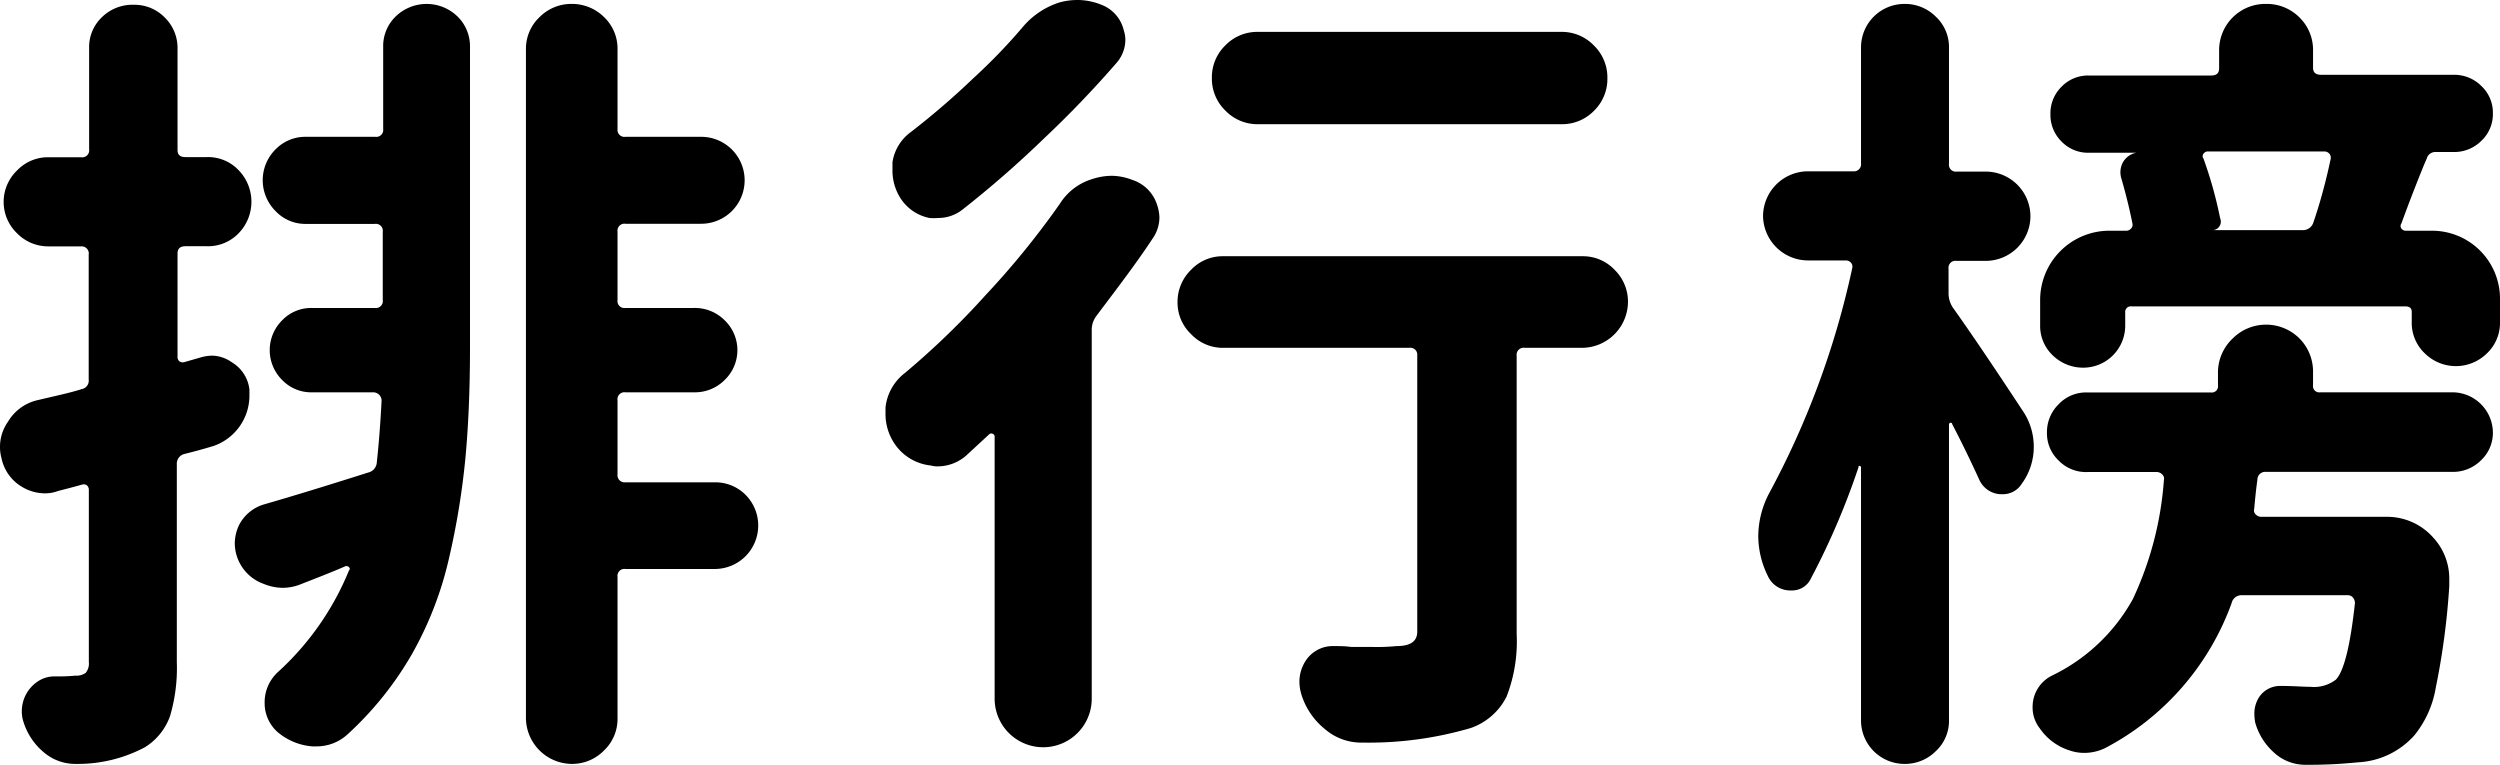
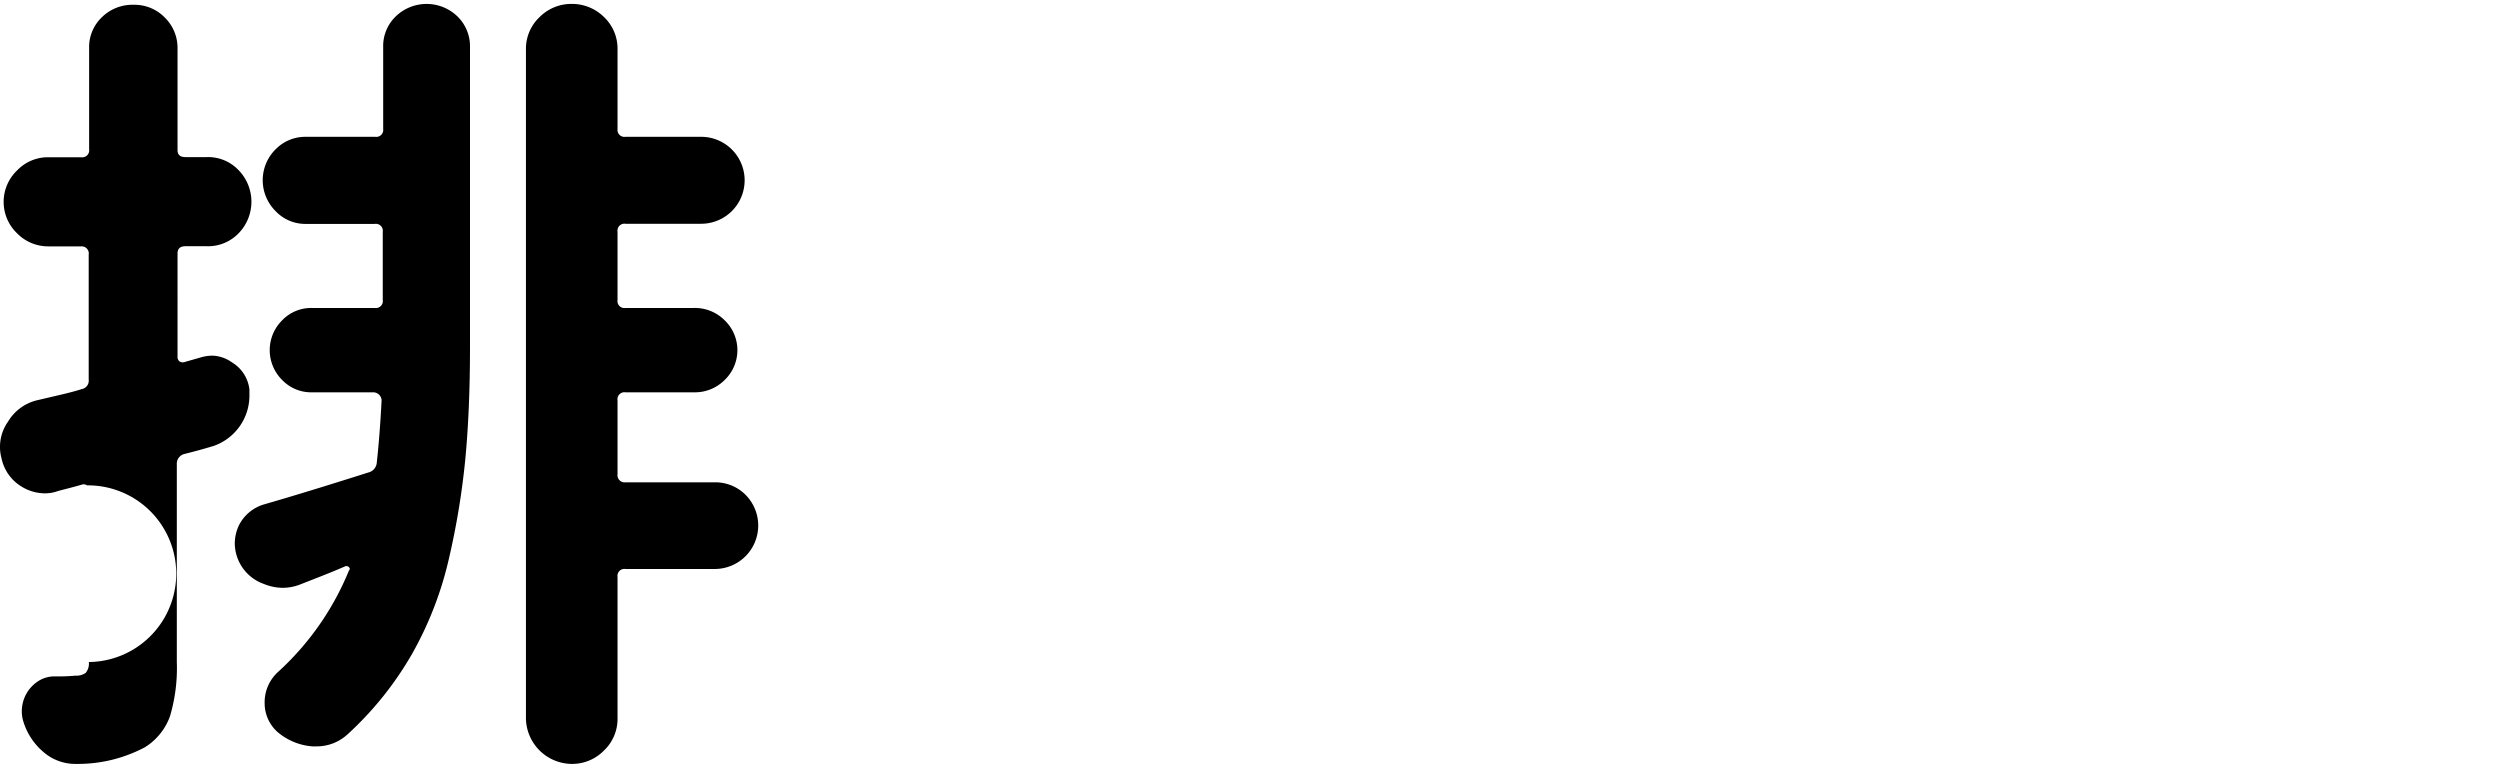
<svg xmlns="http://www.w3.org/2000/svg" id="圖層_1" data-name="圖層 1" viewBox="0 0 172.5 52.77">
-   <path d="M13.89,24.65a2.92,2.92,0,0,1,.77-.11A2.45,2.45,0,0,1,16,25a2.52,2.52,0,0,1,1.21,1.87v.49a3.68,3.68,0,0,1-2.47,3.41c-.73.22-1.39.4-2,.55a.69.69,0,0,0-.54.71V45.68a11.7,11.7,0,0,1-.47,3.74,4.19,4.19,0,0,1-1.73,2.14,9.85,9.85,0,0,1-4.61,1.15H5.22A3.34,3.34,0,0,1,3,51.89a4.46,4.46,0,0,1-1.43-2.25,2.47,2.47,0,0,1,.91-2.53,2.08,2.08,0,0,1,1.29-.44,12.54,12.54,0,0,0,1.43-.05,1.12,1.12,0,0,0,.71-.19,1,1,0,0,0,.22-.75V33.82A.42.42,0,0,0,6,33.49a.38.38,0,0,0-.35-.05c-.52.15-1.07.29-1.65.44a2.52,2.52,0,0,1-.88.16,3.08,3.08,0,0,1-1.59-.44,3,3,0,0,1-1.43-2A2.87,2.87,0,0,1,0,30.8a3,3,0,0,1,.55-1.7,3.2,3.2,0,0,1,2-1.48l1.54-.36c.69-.16,1.21-.3,1.54-.41a.59.59,0,0,0,.49-.66V17.57A.49.49,0,0,0,5.6,17H3.35a3,3,0,0,1-2.17-.9,3,3,0,0,1,0-4.34,2.94,2.94,0,0,1,2.17-.91H5.6a.48.48,0,0,0,.55-.55v-7a2.84,2.84,0,0,1,.91-2.14A3,3,0,0,1,9.22.33a2.91,2.91,0,0,1,2.15.88,2.93,2.93,0,0,1,.88,2.14v7c0,.33.18.49.54.49h1.49a2.89,2.89,0,0,1,2.19.91,3.12,3.12,0,0,1,0,4.34,2.92,2.92,0,0,1-2.19.9H12.79c-.36,0-.54.17-.54.5V24.6a.39.39,0,0,0,.13.33.39.39,0,0,0,.36.05Zm12-15.21a.48.48,0,0,0,.55-.54V3.24a2.83,2.83,0,0,1,.88-2.12,3.06,3.06,0,0,1,4.23,0,2.87,2.87,0,0,1,.88,2.12v20.7c0,2.89-.11,5.43-.31,7.6A53.06,53.06,0,0,1,31,38.44a24.4,24.4,0,0,1-2.58,6.7,23.07,23.07,0,0,1-4.45,5.54,3.14,3.14,0,0,1-2.14.82h-.28a4.2,4.2,0,0,1-2.41-1,2.67,2.67,0,0,1-.88-2,2.83,2.83,0,0,1,.93-2.14,19.35,19.35,0,0,0,4.89-7,.14.14,0,0,0,0-.22.23.23,0,0,0-.27-.06c-.92.4-2,.82-3.13,1.26a3.34,3.34,0,0,1-1.16.22,3.46,3.46,0,0,1-1.32-.27,3,3,0,0,1-2-2.8,3,3,0,0,1,.27-1.21,2.83,2.83,0,0,1,1.76-1.48q2.85-.82,7.19-2.2A.76.76,0,0,0,26,31.9c.14-1.28.25-2.71.33-4.28a.58.58,0,0,0-.55-.55H21.52a2.77,2.77,0,0,1-2.05-.85,2.9,2.9,0,0,1,0-4.12,2.77,2.77,0,0,1,2.05-.85h4.34a.48.48,0,0,0,.55-.55V16a.48.48,0,0,0-.55-.55H21.08A2.82,2.82,0,0,1,19,14.55a3,3,0,0,1,0-4.23,2.86,2.86,0,0,1,2.08-.88ZM49.31,33.28a2.94,2.94,0,0,1,2.14.87,3,3,0,0,1-2.14,5.11H43.16a.48.48,0,0,0-.55.55v9.77a3,3,0,0,1-.93,2.2,3.07,3.07,0,0,1-2.23.93,3.19,3.19,0,0,1-3.16-3.13V3.4a3,3,0,0,1,.94-2.22A3.09,3.09,0,0,1,39.45.27a3.13,3.13,0,0,1,2.23.91,3,3,0,0,1,.93,2.22V8.9a.48.48,0,0,0,.55.54h5.22a3,3,0,0,1,3,3,3,3,0,0,1-3,3H43.16a.48.48,0,0,0-.55.55V20.7a.48.48,0,0,0,.55.55h4.72A2.89,2.89,0,0,1,50,22.1a2.85,2.85,0,0,1,0,4.12,2.89,2.89,0,0,1-2.09.85H43.16a.48.48,0,0,0-.55.55v5.11a.49.49,0,0,0,.55.55Z" />
-   <path d="M73.13,14.06a4,4,0,0,1,2.25-1.71,4.35,4.35,0,0,1,1.32-.22,4,4,0,0,1,1.42.28,2.64,2.64,0,0,1,1.71,1.7A2.93,2.93,0,0,1,80,15a2.57,2.57,0,0,1-.49,1.49C78.33,18.28,77,20,75.65,21.8a1.59,1.59,0,0,0-.32,1V48.21a3.35,3.35,0,0,1-6.7,0V30.15a.21.21,0,0,0-.14-.22.21.21,0,0,0-.25.05L66.81,31.3a3,3,0,0,1-2.14.88,1.72,1.72,0,0,1-.44-.06,3.44,3.44,0,0,1-2.41-1.37,3.65,3.65,0,0,1-.72-2.2v-.44a3.47,3.47,0,0,1,1.32-2.36A55,55,0,0,0,68,20.37,57.25,57.25,0,0,0,73.13,14.06ZM70.66,1.76A5.49,5.49,0,0,1,73.13.16,4.73,4.73,0,0,1,74.39,0,4.41,4.41,0,0,1,76,.33a2.49,2.49,0,0,1,1.54,1.76,2.17,2.17,0,0,1,.11.66,2.44,2.44,0,0,1-.61,1.59,71.67,71.67,0,0,1-5,5.21,72.15,72.15,0,0,1-5.6,4.89,2.7,2.7,0,0,1-1.7.6,3.34,3.34,0,0,1-.61,0,3.09,3.09,0,0,1-2-1.37,3.54,3.54,0,0,1-.55-1.87V11.2a3.16,3.16,0,0,1,1.27-2.09,54.11,54.11,0,0,0,4.33-3.73A39.22,39.22,0,0,0,70.66,1.76ZM109.2,17.68a3,3,0,0,1,2.2.93,3.07,3.07,0,0,1,.93,2.23A3.19,3.19,0,0,1,109.2,24h-4a.48.48,0,0,0-.55.54V43.76a10.51,10.51,0,0,1-.69,4.29,4.35,4.35,0,0,1-2.5,2.19,25,25,0,0,1-7.36,1h-.16a3.83,3.83,0,0,1-2.53-.94,4.94,4.94,0,0,1-1.64-2.47,3.09,3.09,0,0,1-.11-.82,2.65,2.65,0,0,1,.44-1.43,2.23,2.23,0,0,1,1.92-1h0c.4,0,.81,0,1.21.06h1.48a13.87,13.87,0,0,0,1.65-.06c1,0,1.43-.35,1.43-1V24.54a.48.48,0,0,0-.55-.54H84.38a3,3,0,0,1-2.19-.94,3,3,0,0,1-.94-2.22,3.08,3.08,0,0,1,.94-2.23,3,3,0,0,1,2.19-.93ZM107.72,2.2a3.06,3.06,0,0,1,2.25.93,3.07,3.07,0,0,1,.94,2.25A3.07,3.07,0,0,1,110,7.63a3.07,3.07,0,0,1-2.25.94H86.8a3.07,3.07,0,0,1-2.25-.94,3.06,3.06,0,0,1-.93-2.25,3.06,3.06,0,0,1,.93-2.25A3.06,3.06,0,0,1,86.8,2.2Z" />
-   <path d="M139.67,28.5a4.4,4.4,0,0,1,.66,2.3,4.3,4.3,0,0,1-.83,2.58,1.52,1.52,0,0,1-1.31.72H138a1.7,1.7,0,0,1-1.43-1c-.55-1.21-1.17-2.49-1.87-3.84,0-.08-.08-.1-.14-.09a.14.14,0,0,0-.08.14V49.69a2.84,2.84,0,0,1-.91,2.14,3,3,0,0,1-2.16.88,3,3,0,0,1-3-3V32.23s0-.06-.09-.08-.08,0-.08.08a51,51,0,0,1-3.29,7.69,1.42,1.42,0,0,1-1.32.82h-.17a1.69,1.69,0,0,1-1.48-1,6.27,6.27,0,0,1-.66-2.74,6.44,6.44,0,0,1,.77-3,58.58,58.58,0,0,0,5.71-15.48.42.42,0,0,0-.08-.39.47.47,0,0,0-.36-.16h-2.63a3.11,3.11,0,0,1-3.08-3.07,3.11,3.11,0,0,1,3.08-3.08h3.13a.49.49,0,0,0,.55-.55v-8a3,3,0,0,1,3-3,3,3,0,0,1,2.16.88,2.86,2.86,0,0,1,.91,2.14v8a.48.48,0,0,0,.55.55h2a3.09,3.09,0,0,1,3.07,3.08A3.09,3.09,0,0,1,137,18h-2a.48.48,0,0,0-.55.55v1.65a1.81,1.81,0,0,0,.28,1Q136.49,23.66,139.67,28.5Zm14.38-5.14a3.26,3.26,0,0,1,4.62,0,3.24,3.24,0,0,1,.93,2.34v.88a.43.43,0,0,0,.49.49h9.12a2.8,2.8,0,0,1,2.8,2.77,2.6,2.6,0,0,1-.82,1.92,2.72,2.72,0,0,1-2,.8H156.36a.54.54,0,0,0-.6.55c-.08.55-.15,1.23-.22,2a.38.38,0,0,0,.11.39.51.51,0,0,0,.38.16h8.62a4.25,4.25,0,0,1,3.24,1.43A4.17,4.17,0,0,1,169,40v.44a50.72,50.72,0,0,1-.93,7,7.06,7.06,0,0,1-1.48,3.3,5.58,5.58,0,0,1-3.9,1.86,33.43,33.43,0,0,1-3.62.17,3.17,3.17,0,0,1-2.15-.83,4.35,4.35,0,0,1-1.31-2.08,3.68,3.68,0,0,1-.06-.66,2.12,2.12,0,0,1,.33-1.1,1.74,1.74,0,0,1,1.48-.77h.06c.8,0,1.48.06,2,.06a2.47,2.47,0,0,0,1.76-.5q.83-.87,1.31-5.27a.58.58,0,0,0-.13-.38.45.45,0,0,0-.36-.17h-7.3a.7.7,0,0,0-.72.55,18.33,18.33,0,0,1-8.73,10,3.34,3.34,0,0,1-1.42.33,3.11,3.11,0,0,1-1-.16,3.93,3.93,0,0,1-2.09-1.54,2.32,2.32,0,0,1-.49-1.43,2.4,2.4,0,0,1,1.31-2.19,12.65,12.65,0,0,0,5.61-5.3,23.2,23.2,0,0,0,2.14-8.21.39.39,0,0,0-.11-.38.54.54,0,0,0-.39-.17h-4.77a2.62,2.62,0,0,1-2-.8,2.58,2.58,0,0,1-.8-1.92,2.68,2.68,0,0,1,.8-1.95,2.6,2.6,0,0,1,2-.82h8.51a.43.43,0,0,0,.49-.49V25.7A3.24,3.24,0,0,1,154.05,23.36Zm11.64-7.93a.29.29,0,0,0,0,.33.38.38,0,0,0,.33.16h1.82a4.69,4.69,0,0,1,4.66,4.67v1.65a2.89,2.89,0,0,1-.9,2.14,3.05,3.05,0,0,1-4.29,0,2.89,2.89,0,0,1-.9-2.14v-.72c0-.25-.15-.38-.44-.38H147.08a.39.39,0,0,0-.44.44v.88a2.9,2.9,0,0,1-2.91,2.91,3,3,0,0,1-2.09-.85,2.79,2.79,0,0,1-.87-2.06V20.65a4.78,4.78,0,0,1,4.72-4.73h1.21a.43.43,0,0,0,.35-.16.36.36,0,0,0,.09-.33c-.19-.95-.44-2-.77-3.13a1.43,1.43,0,0,1,.13-1.13,1.33,1.33,0,0,1,.91-.63v0h-3.29a2.54,2.54,0,0,1-1.87-.77,2.58,2.58,0,0,1-.77-1.9,2.57,2.57,0,0,1,.77-1.89,2.54,2.54,0,0,1,1.87-.77h8.45c.37,0,.55-.16.55-.49V3.51A3.19,3.19,0,0,1,156.36.27a3.18,3.18,0,0,1,2.31.94,3.13,3.13,0,0,1,.93,2.3V4.67c0,.33.18.49.55.49h9.17a2.64,2.64,0,0,1,1.89.77,2.52,2.52,0,0,1,.8,1.89,2.53,2.53,0,0,1-.8,1.9,2.64,2.64,0,0,1-1.89.77h-1.26a.6.6,0,0,0-.61.44c-.18.4-.47,1.12-.88,2.17S165.88,14.92,165.69,15.43ZM160.81,11a.44.44,0,0,0-.08-.39.46.46,0,0,0-.36-.16h-8a.36.36,0,0,0-.33.16.26.26,0,0,0,0,.33,28.89,28.89,0,0,1,1.15,4.12.59.59,0,0,1-.49.82h6.15a.76.76,0,0,0,.76-.49C160.09,14,160.48,12.54,160.81,11Z" />
+   <path d="M13.89,24.65a2.92,2.92,0,0,1,.77-.11A2.45,2.45,0,0,1,16,25a2.52,2.52,0,0,1,1.21,1.87v.49a3.68,3.68,0,0,1-2.47,3.41c-.73.22-1.39.4-2,.55a.69.69,0,0,0-.54.71V45.68a11.7,11.7,0,0,1-.47,3.74,4.19,4.19,0,0,1-1.73,2.14,9.85,9.85,0,0,1-4.61,1.15H5.22A3.34,3.34,0,0,1,3,51.89a4.46,4.46,0,0,1-1.43-2.25,2.47,2.47,0,0,1,.91-2.53,2.08,2.08,0,0,1,1.29-.44,12.54,12.54,0,0,0,1.43-.05,1.12,1.12,0,0,0,.71-.19,1,1,0,0,0,.22-.75A.42.42,0,0,0,6,33.49a.38.38,0,0,0-.35-.05c-.52.15-1.07.29-1.65.44a2.52,2.52,0,0,1-.88.16,3.08,3.08,0,0,1-1.59-.44,3,3,0,0,1-1.43-2A2.87,2.87,0,0,1,0,30.8a3,3,0,0,1,.55-1.7,3.2,3.2,0,0,1,2-1.48l1.54-.36c.69-.16,1.21-.3,1.54-.41a.59.59,0,0,0,.49-.66V17.57A.49.49,0,0,0,5.6,17H3.35a3,3,0,0,1-2.17-.9,3,3,0,0,1,0-4.34,2.94,2.94,0,0,1,2.17-.91H5.6a.48.48,0,0,0,.55-.55v-7a2.84,2.84,0,0,1,.91-2.14A3,3,0,0,1,9.22.33a2.91,2.91,0,0,1,2.15.88,2.93,2.93,0,0,1,.88,2.14v7c0,.33.18.49.54.49h1.49a2.89,2.89,0,0,1,2.19.91,3.12,3.12,0,0,1,0,4.34,2.92,2.92,0,0,1-2.19.9H12.79c-.36,0-.54.17-.54.5V24.6a.39.39,0,0,0,.13.33.39.39,0,0,0,.36.05Zm12-15.21a.48.48,0,0,0,.55-.54V3.24a2.83,2.83,0,0,1,.88-2.12,3.06,3.06,0,0,1,4.23,0,2.87,2.87,0,0,1,.88,2.12v20.7c0,2.89-.11,5.43-.31,7.6A53.06,53.06,0,0,1,31,38.44a24.4,24.4,0,0,1-2.58,6.7,23.07,23.07,0,0,1-4.45,5.54,3.14,3.14,0,0,1-2.14.82h-.28a4.2,4.2,0,0,1-2.41-1,2.67,2.67,0,0,1-.88-2,2.83,2.83,0,0,1,.93-2.14,19.35,19.35,0,0,0,4.89-7,.14.14,0,0,0,0-.22.23.23,0,0,0-.27-.06c-.92.4-2,.82-3.13,1.26a3.34,3.34,0,0,1-1.16.22,3.46,3.46,0,0,1-1.32-.27,3,3,0,0,1-2-2.8,3,3,0,0,1,.27-1.21,2.83,2.83,0,0,1,1.76-1.48q2.85-.82,7.19-2.2A.76.76,0,0,0,26,31.9c.14-1.28.25-2.71.33-4.28a.58.58,0,0,0-.55-.55H21.52a2.77,2.77,0,0,1-2.05-.85,2.9,2.9,0,0,1,0-4.12,2.77,2.77,0,0,1,2.05-.85h4.34a.48.48,0,0,0,.55-.55V16a.48.48,0,0,0-.55-.55H21.08A2.82,2.82,0,0,1,19,14.55a3,3,0,0,1,0-4.23,2.86,2.86,0,0,1,2.08-.88ZM49.31,33.28a2.94,2.94,0,0,1,2.14.87,3,3,0,0,1-2.14,5.11H43.16a.48.48,0,0,0-.55.55v9.77a3,3,0,0,1-.93,2.2,3.07,3.07,0,0,1-2.23.93,3.19,3.19,0,0,1-3.16-3.13V3.4a3,3,0,0,1,.94-2.22A3.09,3.09,0,0,1,39.45.27a3.13,3.13,0,0,1,2.23.91,3,3,0,0,1,.93,2.22V8.9a.48.48,0,0,0,.55.54h5.22a3,3,0,0,1,3,3,3,3,0,0,1-3,3H43.16a.48.48,0,0,0-.55.55V20.7a.48.48,0,0,0,.55.55h4.72A2.89,2.89,0,0,1,50,22.1a2.85,2.85,0,0,1,0,4.12,2.89,2.89,0,0,1-2.09.85H43.16a.48.48,0,0,0-.55.55v5.11a.49.49,0,0,0,.55.55Z" />
</svg>